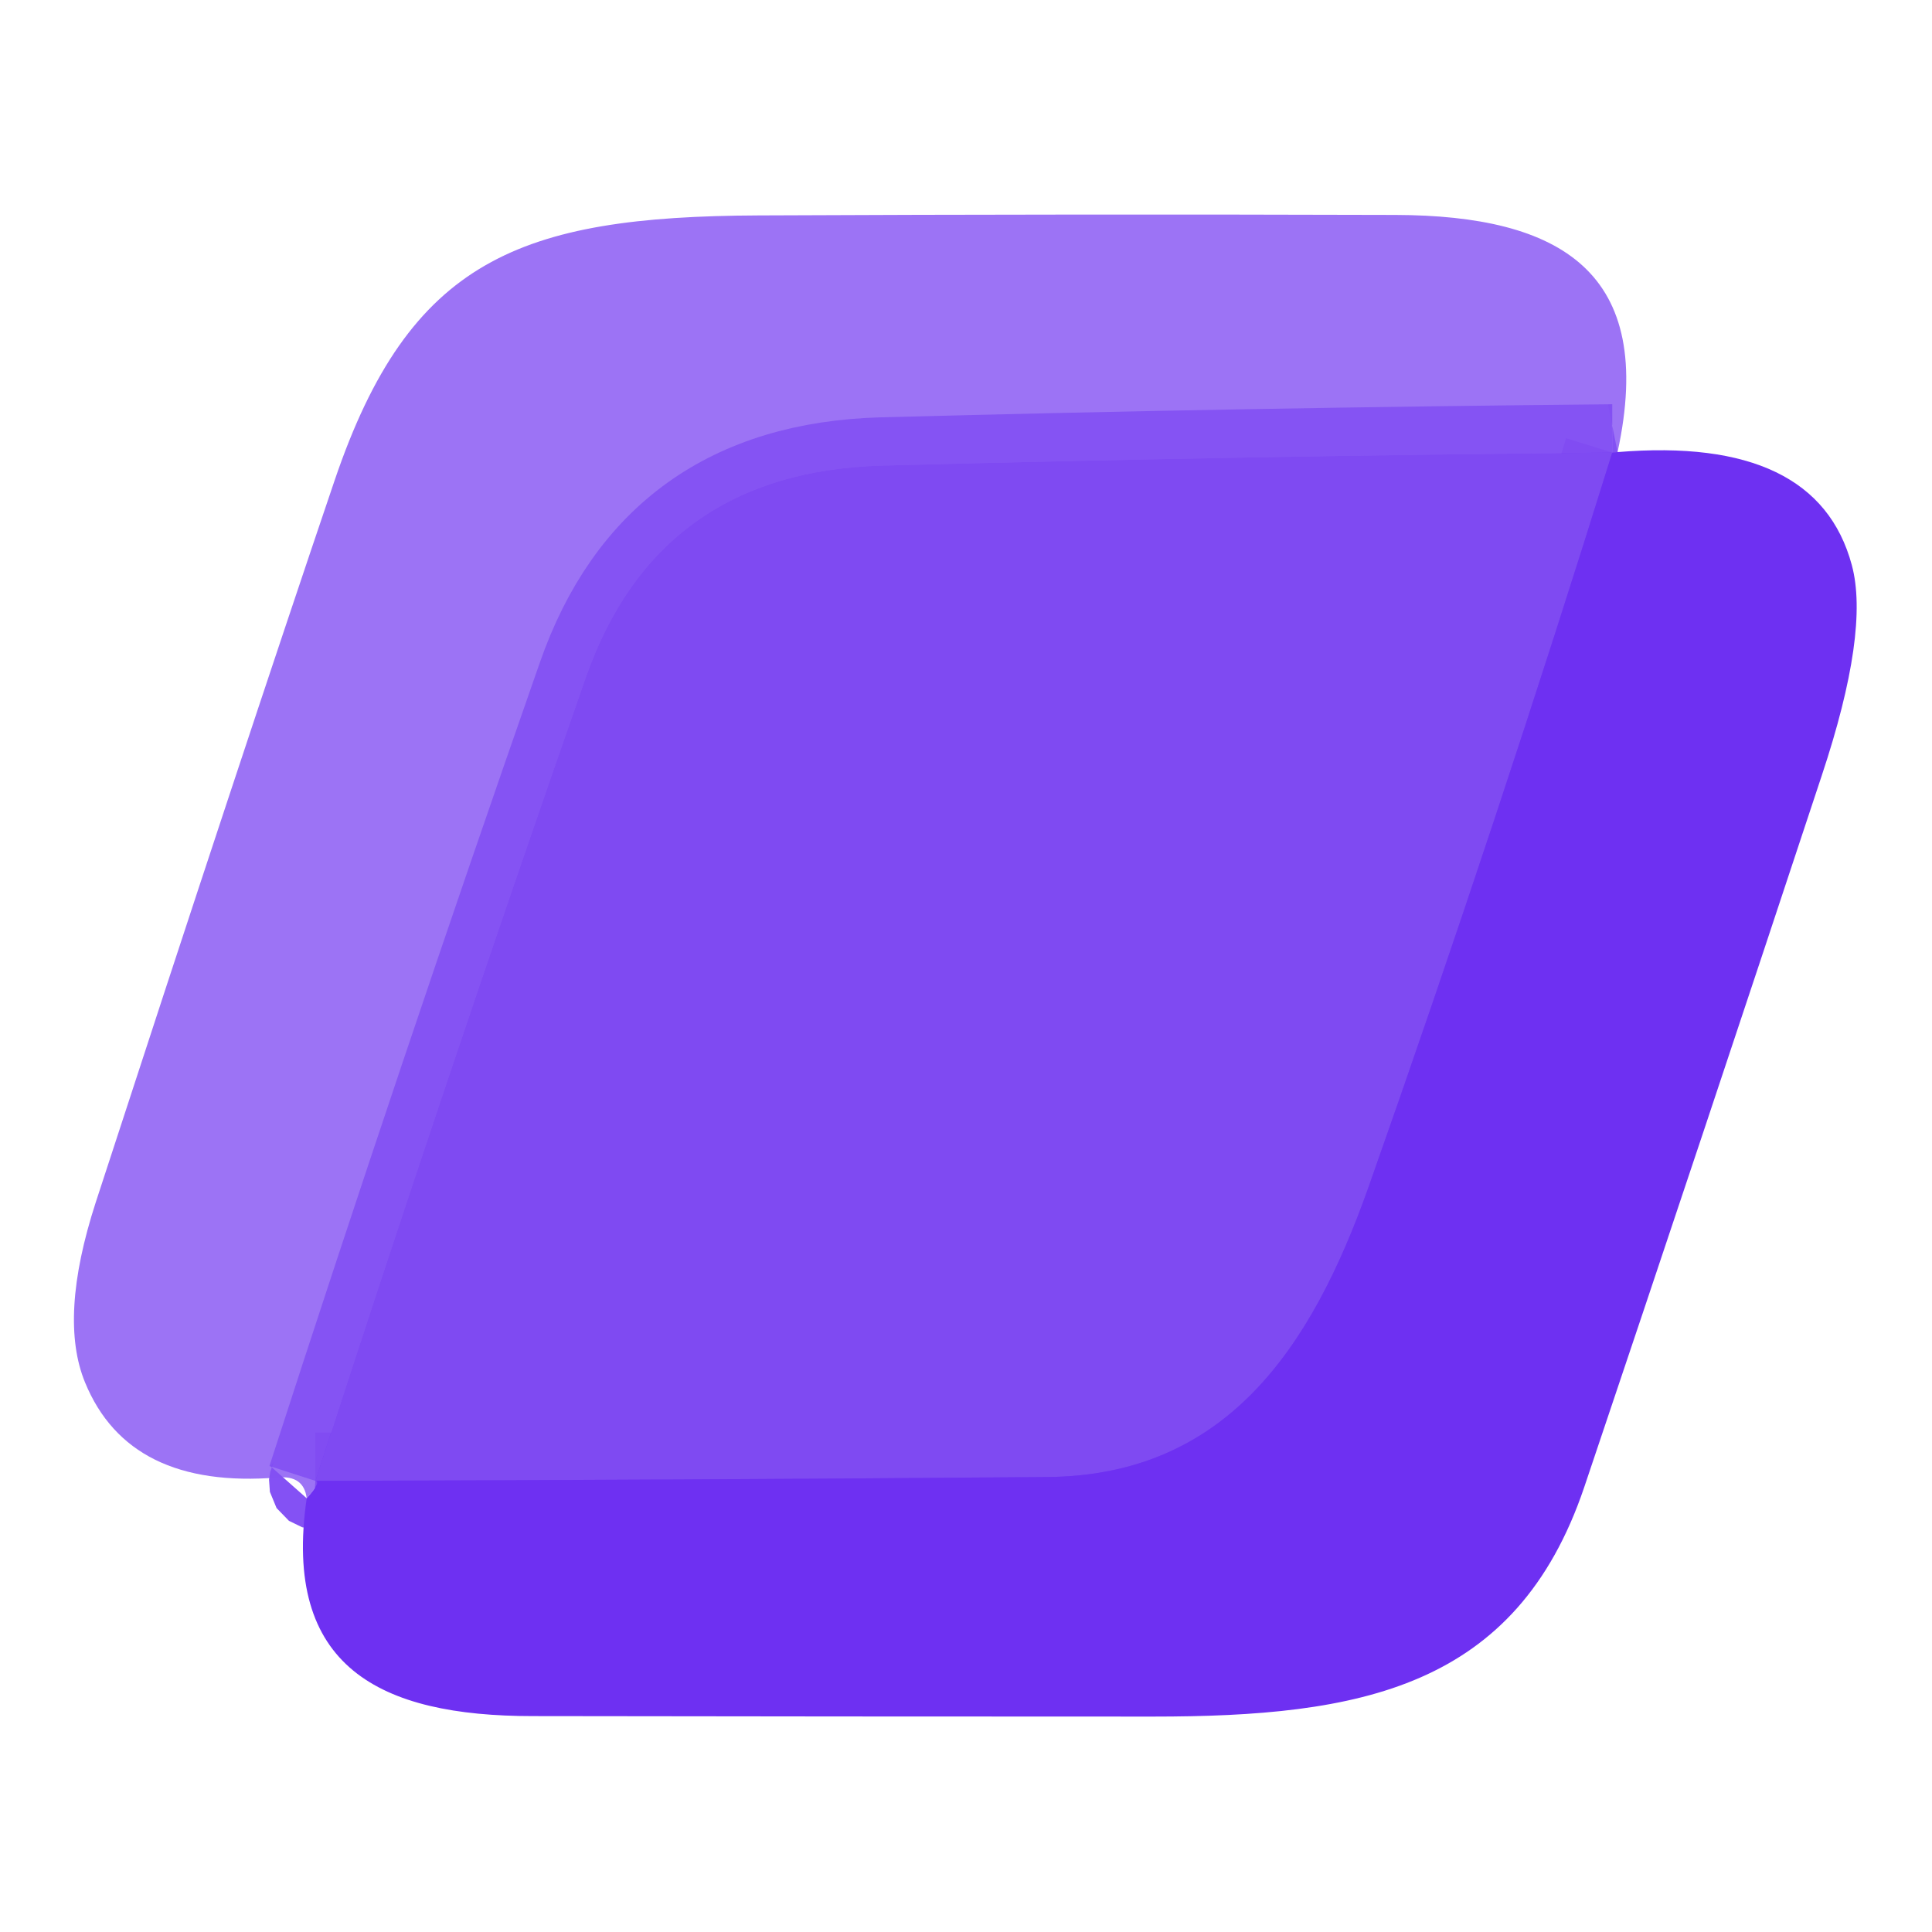
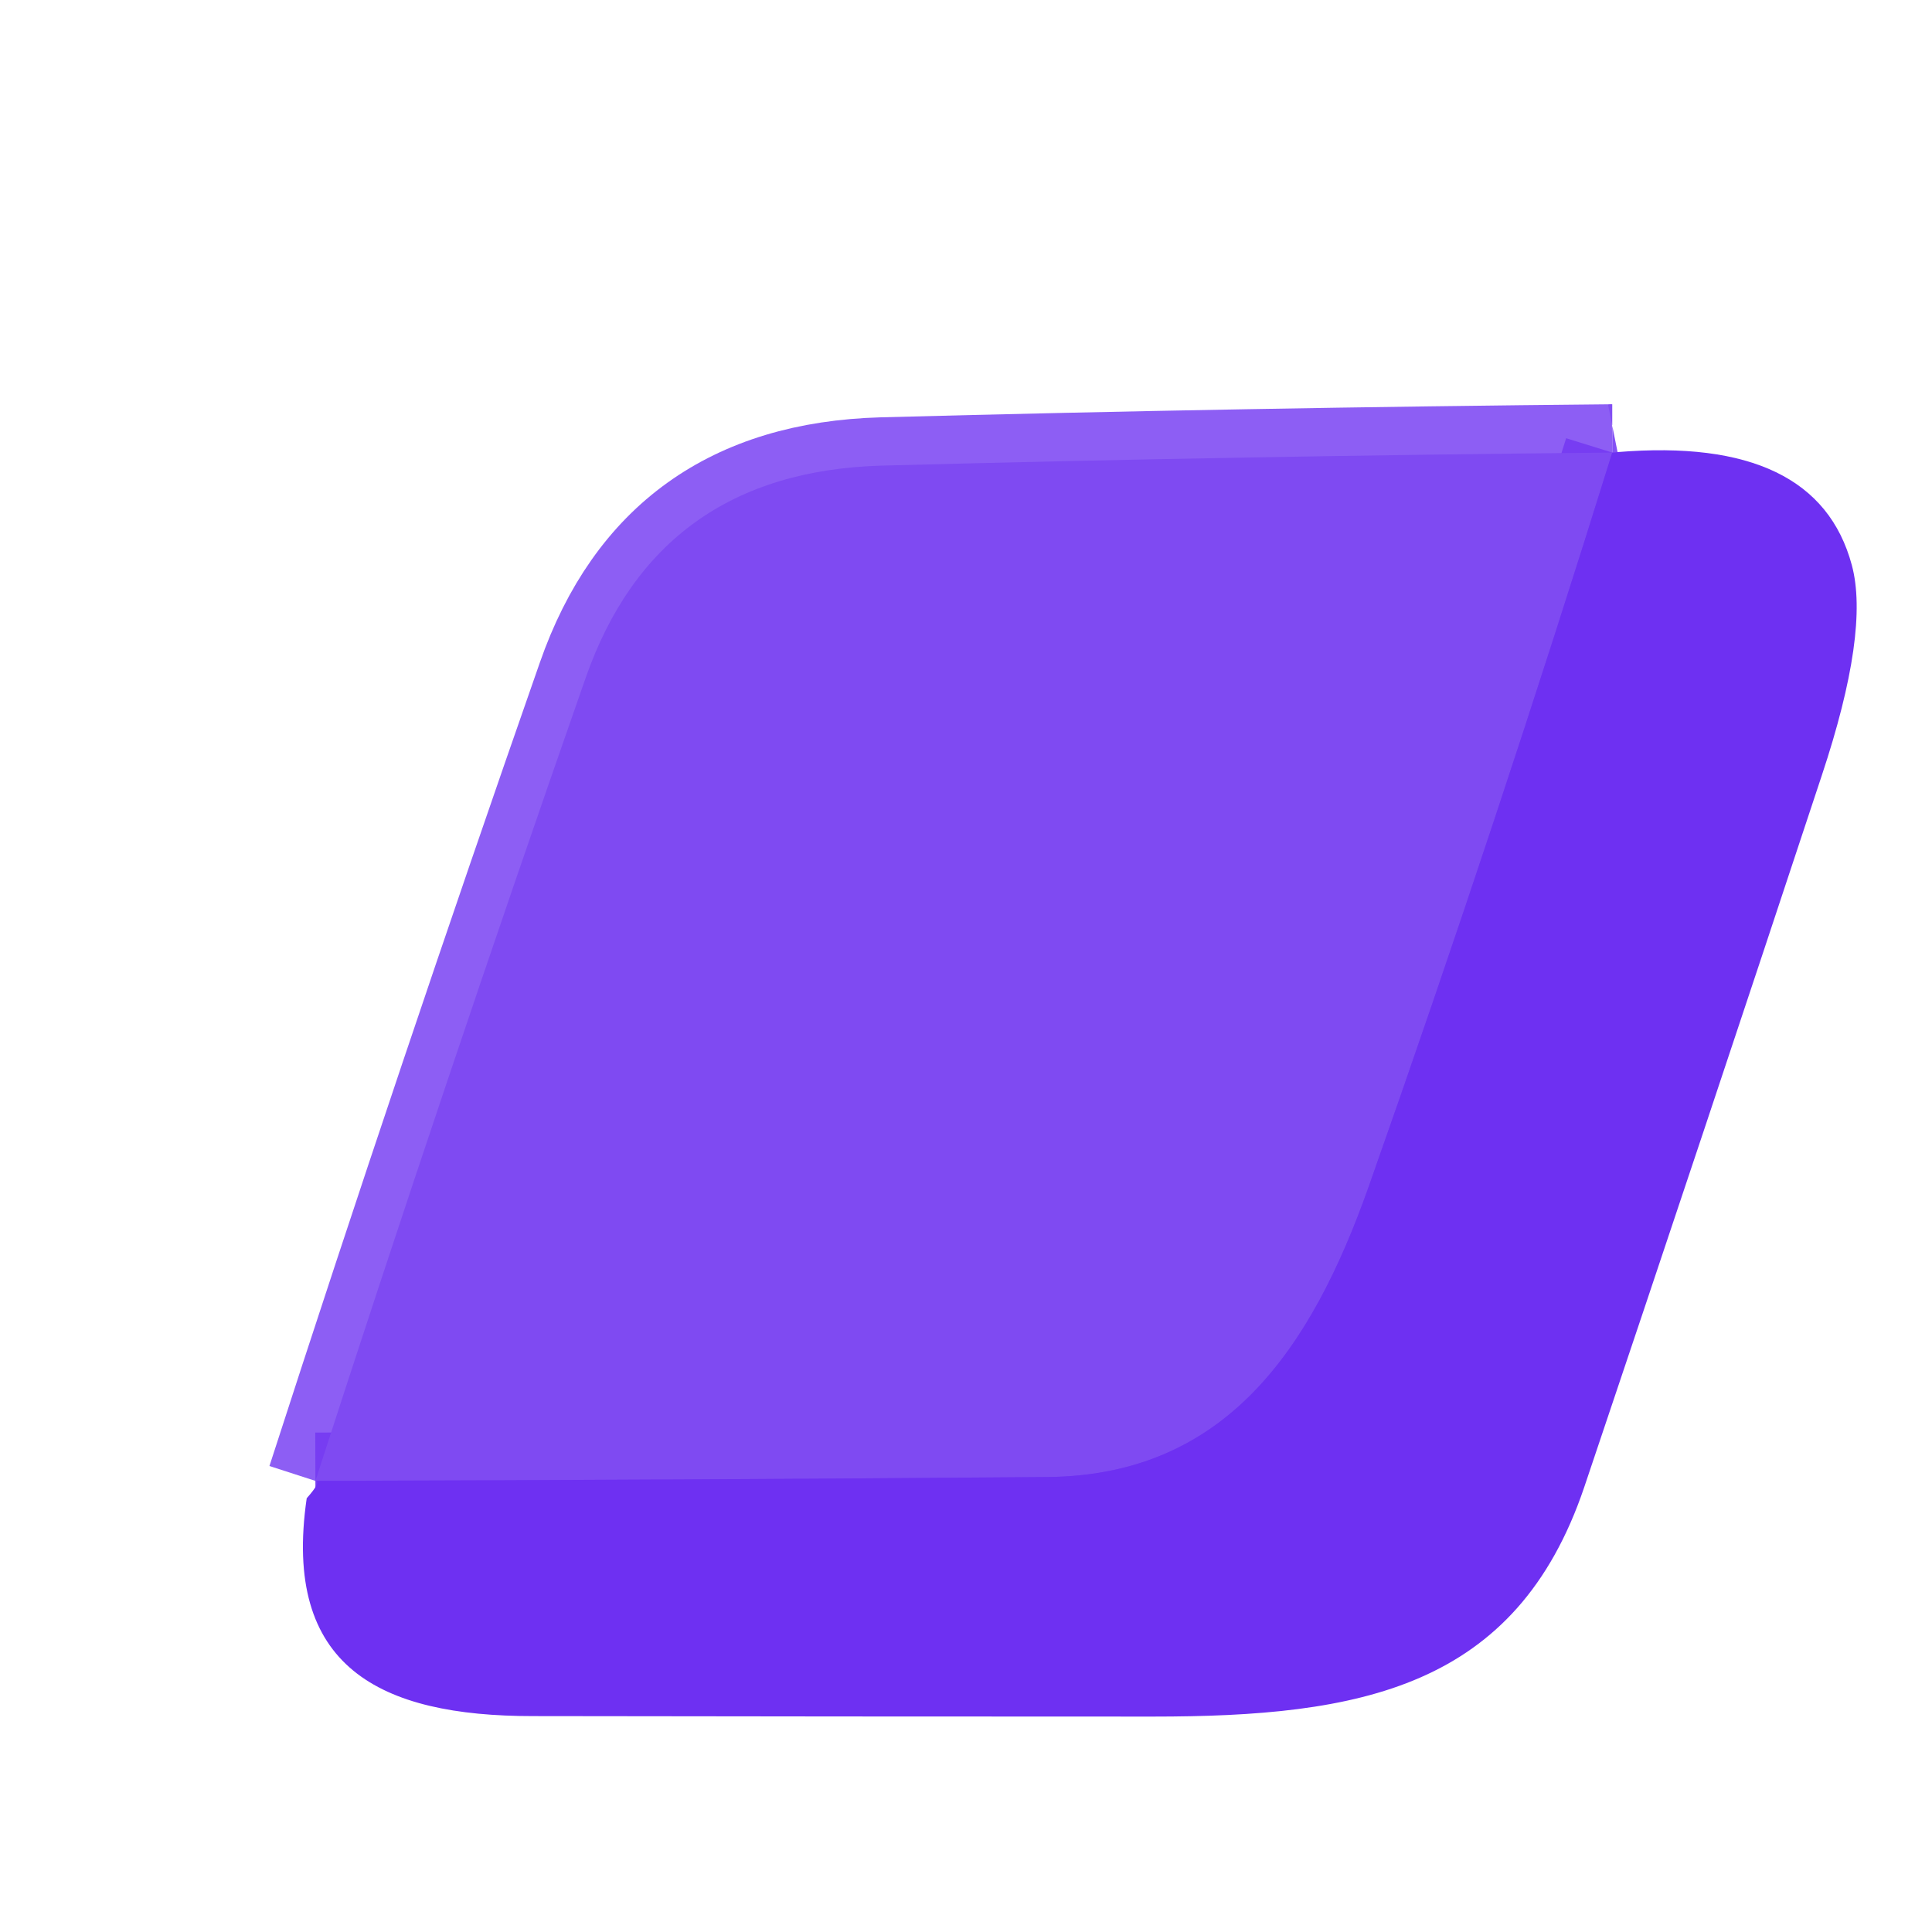
<svg xmlns="http://www.w3.org/2000/svg" version="1.1" viewBox="0.00 0.00 40.00 40.00">
  <g stroke-width="2.00" fill="none" stroke-linecap="butt">
    <path stroke="#773ef2" stroke-opacity="0.902" vector-effect="non-scaling-stroke" d="   M 33.49 9.36   Q 33.44 9.37 33.38 9.37" />
    <path stroke="#814df2" stroke-opacity="0.902" vector-effect="non-scaling-stroke" d="   M 33.38 9.37   Q 25.79 9.44 18.26 9.64   Q 13.61 9.77 12.12 14.05   Q 9.22 22.34 6.53 30.66" />
-     <path stroke="#773ef2" stroke-opacity="0.902" vector-effect="non-scaling-stroke" d="   M 6.53 30.66   Q 6.66 30.67 6.35 31.02" />
    <path stroke="#773df2" vector-effect="non-scaling-stroke" d="   M 33.38 9.37   Q 31.01 16.99 28.34 24.56   C 27.14 27.96 25.36 30.54 21.70 30.58   Q 14.19 30.64 6.53 30.66" />
  </g>
-   <path fill="#8350f2" fill-opacity="0.800" d="   M 33.49 9.36   Q 33.44 9.37 33.38 9.37   Q 25.79 9.44 18.26 9.64   Q 13.61 9.77 12.12 14.05   Q 9.22 22.34 6.53 30.66   Q 6.66 30.67 6.35 31.02   Q 6.29 30.54 5.75 30.59   Q 2.67 30.84 1.76 28.62   Q 1.21 27.28 1.98 24.90   Q 5.02 15.57 6.93 9.94   C 8.48 5.38 10.75 4.48 15.71 4.46   Q 22.30 4.43 28.89 4.45   C 32.31 4.46 34.30 5.63 33.49 9.36   Z" />
  <path fill="#7f4af2" d="   M 33.38 9.37   Q 31.01 16.99 28.34 24.56   C 27.14 27.96 25.36 30.54 21.70 30.58   Q 14.19 30.64 6.53 30.66   Q 9.22 22.34 12.12 14.05   Q 13.61 9.77 18.26 9.64   Q 25.79 9.44 33.38 9.37   Z" />
  <path fill="#6e30f2" d="   M 33.49 9.36   Q 37.62 9.02 38.34 11.70   Q 38.71 13.07 37.72 16.05   Q 35.28 23.43 32.80 30.79   C 31.39 34.96 28.15 35.54 23.87 35.54   Q 17.45 35.54 11.03 35.53   C 7.87 35.53 5.84 34.52 6.35 31.02   Q 6.66 30.67 6.53 30.66   Q 14.19 30.64 21.70 30.58   C 25.36 30.54 27.14 27.96 28.34 24.56   Q 31.01 16.99 33.38 9.37   Q 33.44 9.37 33.49 9.36   Z" />
</svg>